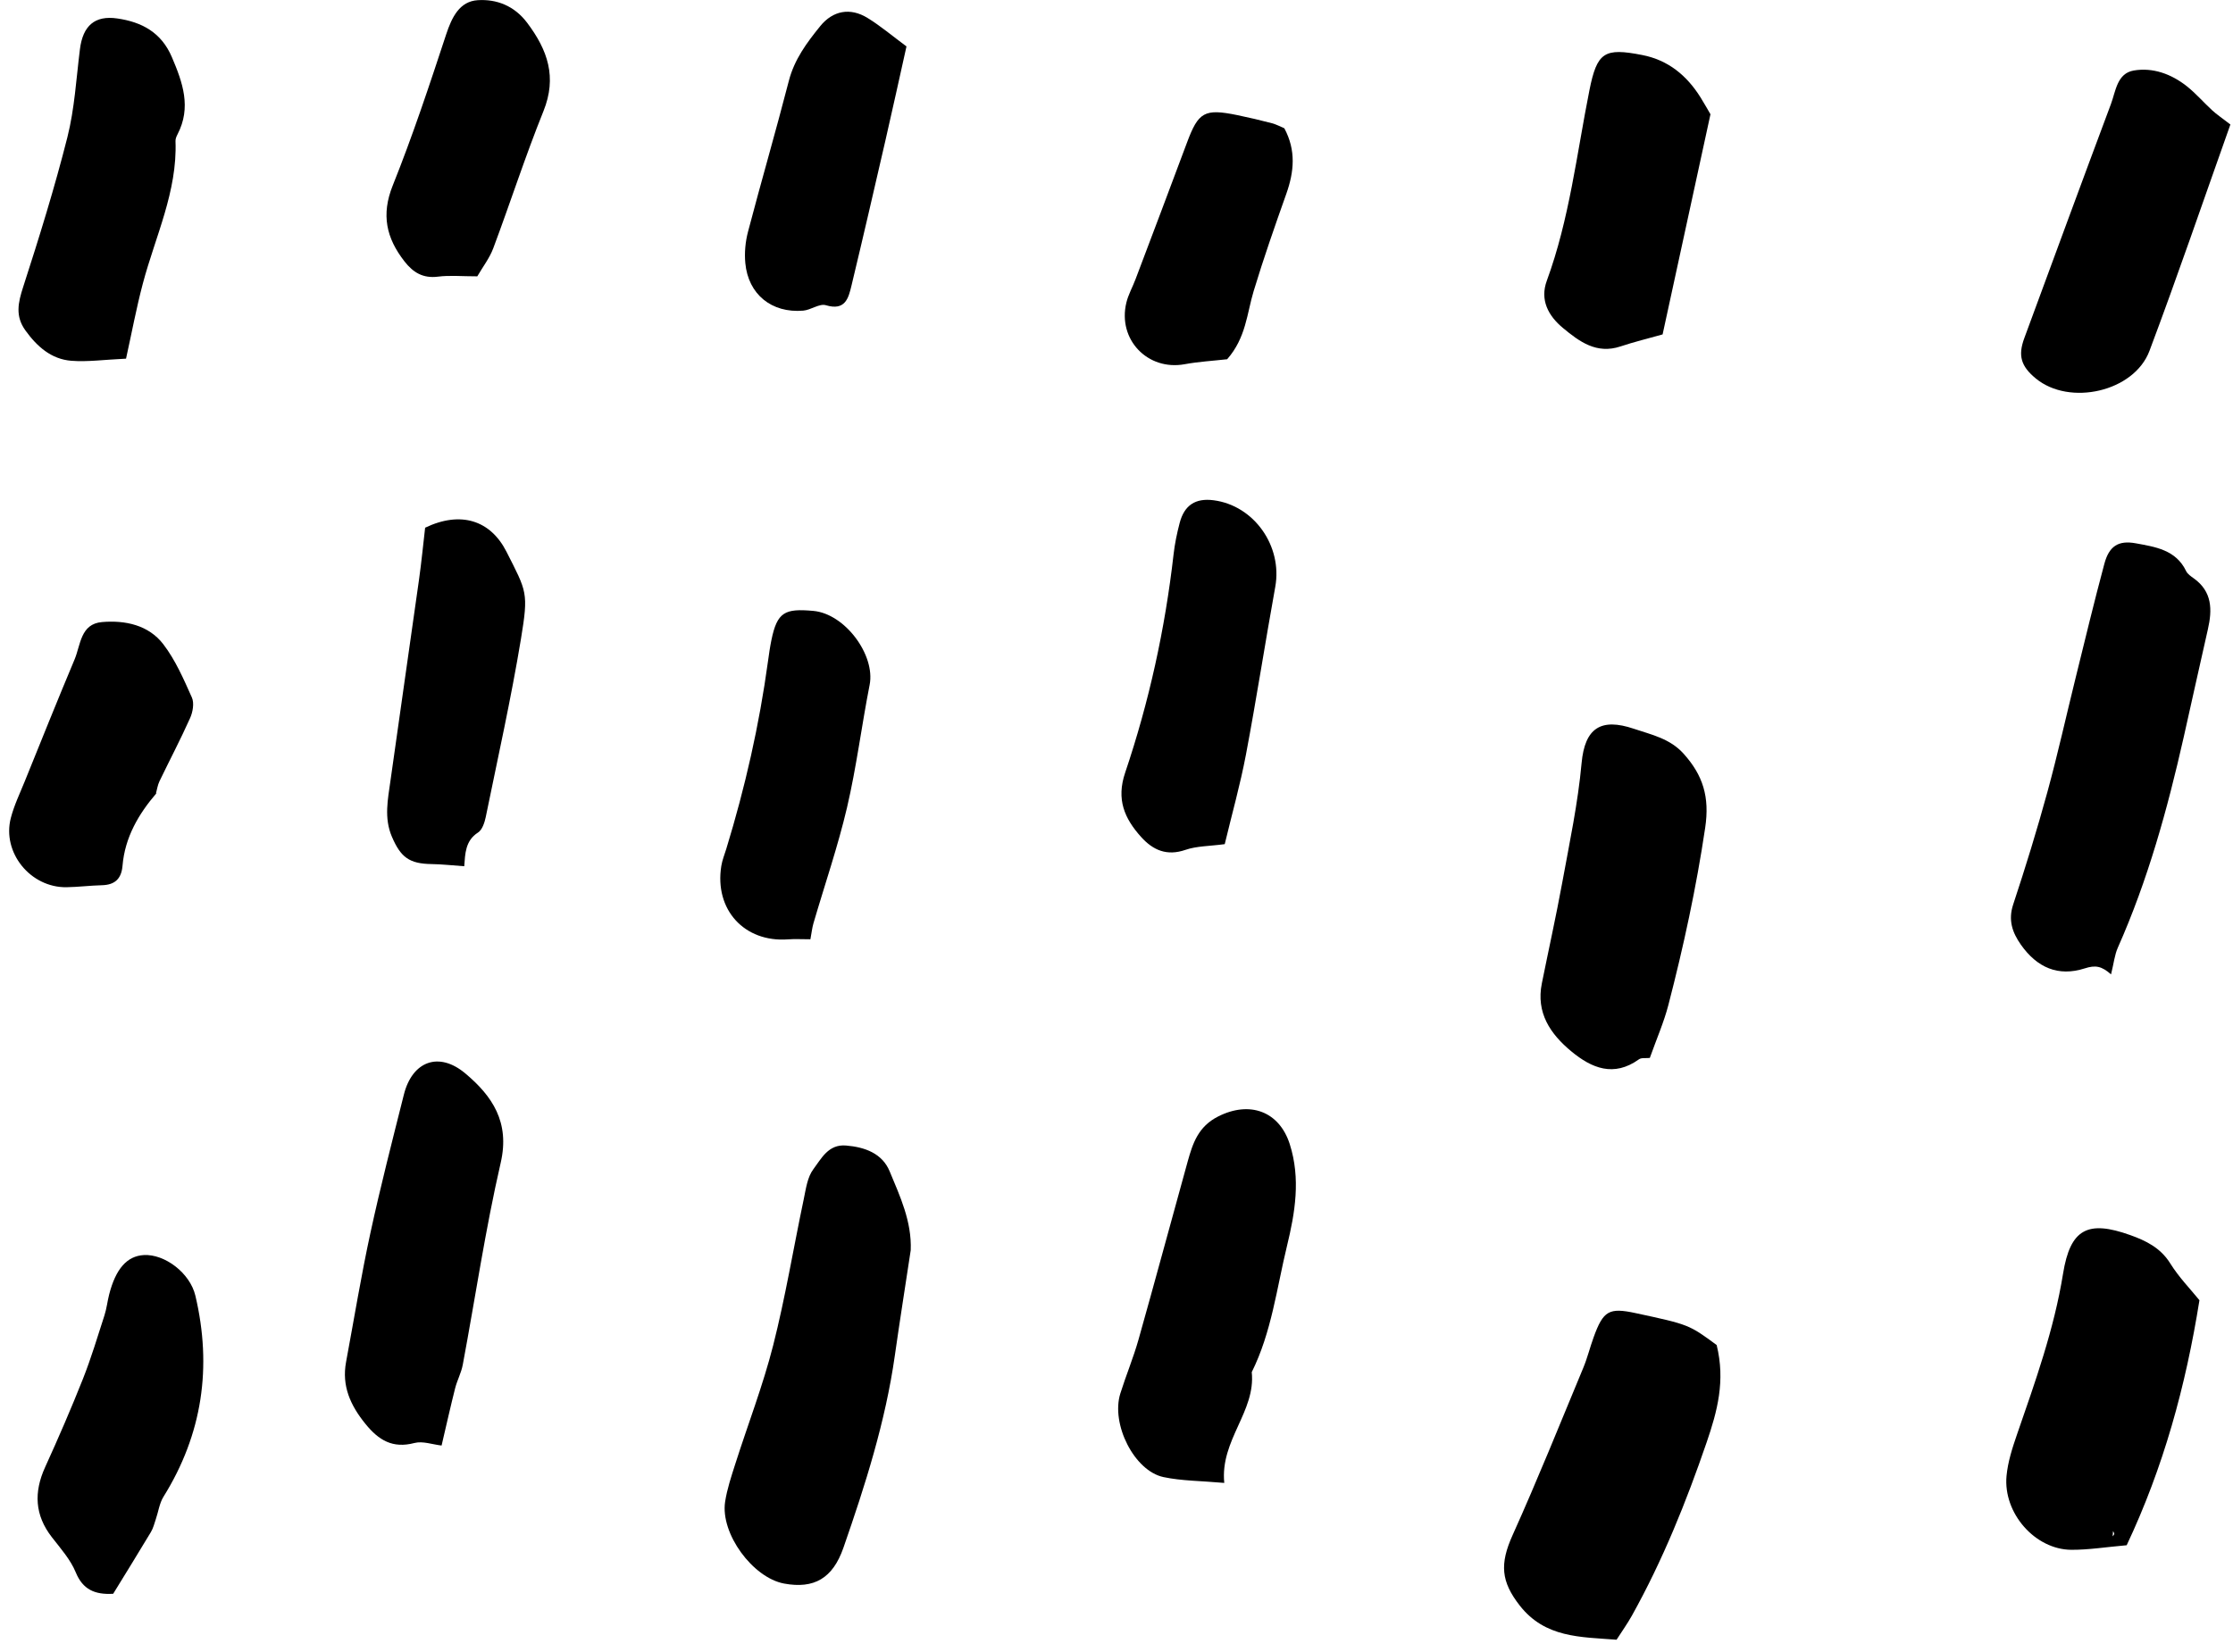
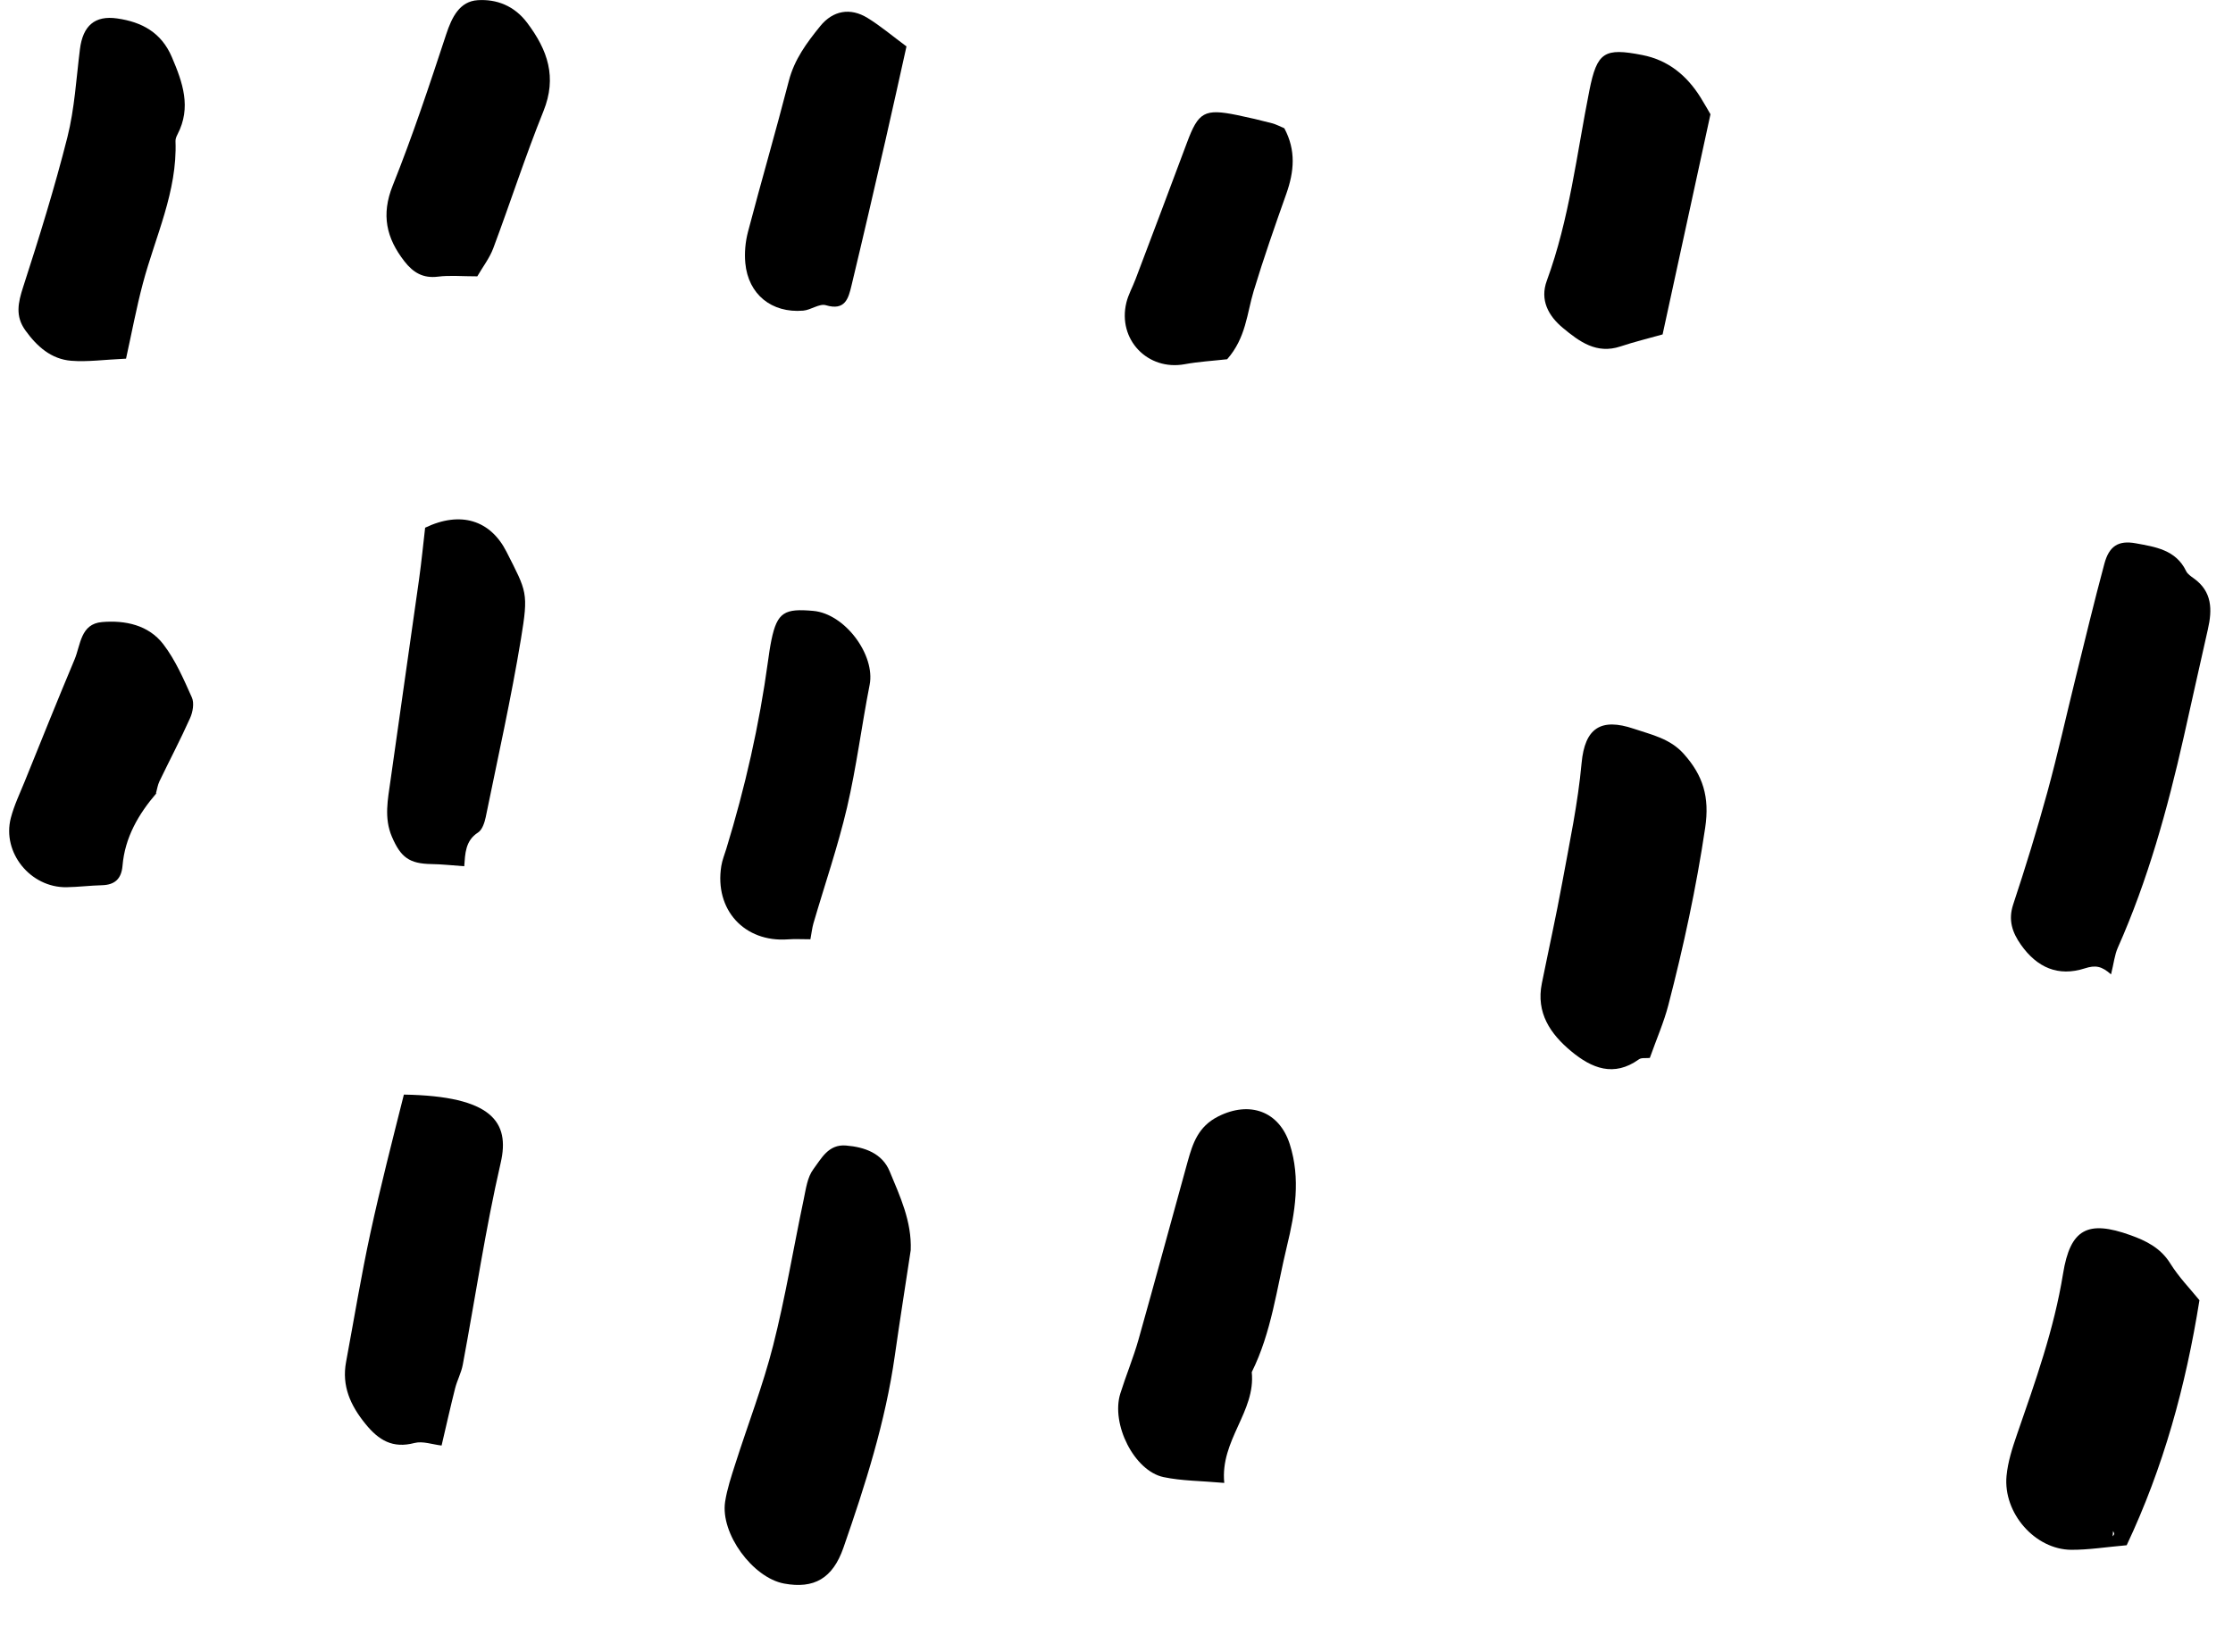
<svg xmlns="http://www.w3.org/2000/svg" width="150" height="111" viewBox="0 0 150 111" fill="none">
  <path d="M61.177 84.002C60.82 86.363 60.445 88.721 60.109 91.085C59.48 95.529 58.123 99.779 56.656 103.996C55.939 106.057 54.681 106.772 52.674 106.402C50.563 106.011 48.383 103.041 48.709 100.904C48.842 100.045 49.125 99.203 49.391 98.369C50.237 95.713 51.25 93.098 51.936 90.4C52.758 87.164 53.299 83.855 53.989 80.584C54.135 79.889 54.233 79.098 54.635 78.563C55.172 77.852 55.639 76.871 56.828 76.969C58.096 77.073 59.262 77.495 59.762 78.703C60.456 80.379 61.253 82.068 61.177 84.002Z" fill="black" />
  <path d="M141.808 65.469C141.175 64.913 140.765 64.834 140.042 65.067C138.253 65.641 136.833 65.012 135.747 63.468C135.179 62.658 134.886 61.828 135.233 60.776C136.061 58.276 136.837 55.756 137.532 53.217C138.227 50.677 138.796 48.102 139.428 45.546C140.059 42.99 140.674 40.428 141.358 37.885C141.674 36.704 142.288 36.288 143.473 36.506C144.776 36.746 146.164 36.94 146.85 38.37C146.946 38.571 147.172 38.724 147.366 38.861C148.61 39.752 148.614 40.968 148.311 42.291C147.76 44.703 147.233 47.12 146.688 49.533C145.596 54.369 144.282 59.135 142.26 63.682C142.048 64.165 141.993 64.719 141.808 65.469Z" fill="black" />
-   <path d="M115.315 90.374C115.913 92.785 115.352 94.837 114.647 96.9C113.272 100.917 111.692 104.839 109.624 108.553C109.317 109.103 108.948 109.617 108.591 110.175C106.163 109.987 103.794 110.057 102.091 107.882C100.829 106.268 100.732 105.089 101.609 103.144C103.279 99.435 104.797 95.656 106.359 91.898C106.634 91.236 106.804 90.531 107.05 89.855C107.698 88.064 108.087 87.845 109.868 88.229C113.45 89 113.45 89 115.315 90.374Z" fill="black" />
  <path d="M142.858 103.827C141.477 103.947 140.307 104.139 139.139 104.133C136.707 104.119 134.553 101.671 134.787 99.167C134.875 98.227 135.178 97.291 135.488 96.39C136.715 92.842 137.98 89.322 138.584 85.58C139.07 82.564 140.246 81.965 143.105 82.99C144.138 83.359 145.13 83.839 145.779 84.881C146.361 85.82 147.152 86.628 147.746 87.363C146.821 93.161 145.323 98.598 142.858 103.827ZM141.942 102.875C141.932 102.992 141.922 103.11 141.915 103.229C141.954 103.174 142.02 103.122 142.022 103.065C142.026 103.003 141.972 102.938 141.942 102.875Z" fill="black" />
  <path d="M82.239 99.639C80.661 99.499 79.382 99.506 78.159 99.248C76.194 98.835 74.614 95.684 75.257 93.631C75.638 92.416 76.132 91.235 76.478 90.01C77.603 86.026 78.675 82.027 79.783 78.037C80.125 76.814 80.488 75.696 81.828 75.017C83.947 73.945 85.935 74.667 86.64 76.881C87.38 79.204 86.994 81.491 86.452 83.718C85.761 86.566 85.415 89.523 84.085 92.195C84.362 94.85 81.952 96.76 82.239 99.639Z" fill="black" />
  <path d="M110.825 71.084C110.555 71.113 110.263 71.056 110.096 71.176C108.407 72.391 106.922 71.778 105.551 70.641C104.139 69.471 103.174 68.05 103.572 66.075C104.027 63.813 104.529 61.559 104.945 59.29C105.431 56.628 105.998 53.965 106.242 51.276C106.459 48.915 107.537 48.219 109.752 48.966C110.957 49.372 112.176 49.621 113.098 50.646C114.399 52.096 114.852 53.55 114.545 55.615C113.945 59.646 113.09 63.603 112.07 67.533C111.774 68.676 111.292 69.773 110.825 71.084Z" fill="black" />
-   <path d="M29.663 97.127C29.054 97.059 28.395 96.811 27.839 96.957C26.376 97.34 25.443 96.774 24.552 95.678C23.542 94.433 22.947 93.131 23.247 91.512C23.786 88.616 24.261 85.705 24.886 82.826C25.56 79.717 26.355 76.634 27.13 73.547C27.692 71.305 29.474 70.629 31.255 72.123C33.071 73.646 34.263 75.403 33.634 78.129C32.603 82.608 31.933 87.172 31.087 91.695C30.987 92.236 30.71 92.742 30.573 93.279C30.267 94.49 29.995 95.712 29.663 97.127Z" fill="black" />
-   <path d="M149.825 8.365C147.995 13.513 146.27 18.573 144.389 23.575C143.356 26.327 139.018 27.3 136.752 25.429C135.752 24.603 135.547 23.896 135.982 22.717C137.916 17.474 139.841 12.227 141.8 6.993C142.124 6.127 142.21 4.929 143.333 4.738C144.616 4.519 145.851 4.972 146.882 5.782C147.503 6.271 148.027 6.884 148.611 7.421C148.903 7.688 149.235 7.91 149.825 8.365Z" fill="black" />
+   <path d="M29.663 97.127C29.054 97.059 28.395 96.811 27.839 96.957C26.376 97.34 25.443 96.774 24.552 95.678C23.542 94.433 22.947 93.131 23.247 91.512C23.786 88.616 24.261 85.705 24.886 82.826C25.56 79.717 26.355 76.634 27.13 73.547C33.071 73.646 34.263 75.403 33.634 78.129C32.603 82.608 31.933 87.172 31.087 91.695C30.987 92.236 30.71 92.742 30.573 93.279C30.267 94.49 29.995 95.712 29.663 97.127Z" fill="black" />
  <path d="M8.466 24.099C6.98 24.167 5.876 24.327 4.79 24.241C3.44 24.134 2.485 23.282 1.706 22.201C1.013 21.238 1.214 20.338 1.556 19.281C2.632 15.954 3.671 12.609 4.527 9.22C5.011 7.301 5.121 5.285 5.369 3.308C5.566 1.733 6.365 1.02 7.877 1.24C9.522 1.479 10.834 2.171 11.545 3.837C12.275 5.549 12.867 7.213 11.926 9.024C11.854 9.163 11.783 9.328 11.789 9.478C11.92 12.868 10.435 15.883 9.596 19.049C9.159 20.698 8.847 22.379 8.466 24.099Z" fill="black" />
-   <path d="M82.271 56.719C81.24 56.858 80.388 56.842 79.63 57.104C78.378 57.535 77.454 57.124 76.655 56.239C75.54 54.999 74.971 53.719 75.583 51.912C77.19 47.153 78.263 42.255 78.833 37.254C78.913 36.544 79.06 35.837 79.241 35.145C79.555 33.938 80.307 33.456 81.52 33.613C84.245 33.964 86.159 36.695 85.665 39.43C84.985 43.186 84.403 46.961 83.694 50.711C83.313 52.72 82.755 54.697 82.271 56.719Z" fill="black" />
-   <path d="M7.603 107.088C6.347 107.162 5.556 106.785 5.091 105.654C4.737 104.791 4.071 104.043 3.486 103.289C2.332 101.804 2.265 100.262 3.031 98.581C3.922 96.625 4.777 94.65 5.57 92.652C6.123 91.256 6.556 89.811 7.017 88.381C7.163 87.928 7.214 87.445 7.331 86.983C7.774 85.249 8.534 84.391 9.665 84.329C11.054 84.252 12.761 85.518 13.126 87.064C14.255 91.847 13.601 96.364 10.981 100.569C10.708 101.01 10.639 101.577 10.465 102.083C10.367 102.374 10.291 102.685 10.135 102.944C9.296 104.346 8.433 105.734 7.603 107.088Z" fill="black" />
  <path d="M28.558 35.457C30.937 34.317 32.947 34.942 34.029 37.084C35.384 39.766 35.513 39.787 34.994 42.934C34.332 46.944 33.443 50.917 32.629 54.901C32.551 55.274 32.393 55.758 32.111 55.938C31.252 56.488 31.248 57.364 31.185 58.204C30.369 58.147 29.677 58.067 28.986 58.058C27.488 58.035 26.918 57.601 26.326 56.222C25.785 54.956 26.056 53.706 26.23 52.451C26.859 47.95 27.515 43.453 28.146 38.952C28.312 37.771 28.427 36.584 28.558 35.457Z" fill="black" />
  <path d="M114.899 7.678C113.784 12.809 112.727 17.677 111.684 22.47C110.725 22.741 109.776 22.97 108.852 23.278C107.248 23.811 106.096 22.954 104.993 22.04C104.011 21.226 103.429 20.16 103.905 18.864C105.426 14.721 105.913 10.354 106.768 6.066C107.282 3.496 107.768 3.198 110.321 3.698C112.063 4.039 113.311 5.073 114.233 6.546C114.522 7.01 114.79 7.491 114.899 7.678Z" fill="black" />
  <path d="M54.438 63.111C53.856 63.111 53.391 63.082 52.93 63.117C50 63.332 47.981 61.121 48.453 58.187C48.515 57.796 48.67 57.419 48.787 57.039C50.053 52.908 51.006 48.708 51.59 44.426C51.654 43.951 51.723 43.476 51.819 43.007C52.208 41.115 52.723 40.877 54.626 41.046C56.763 41.235 58.812 44.015 58.417 46.016C57.878 48.756 57.534 51.539 56.899 54.255C56.282 56.886 55.397 59.454 54.639 62.052C54.554 62.35 54.522 62.664 54.438 63.111Z" fill="black" />
  <path d="M10.517 53.288C9.3 54.703 8.39 56.267 8.23 58.171C8.156 59.041 7.724 59.455 6.853 59.479C6.058 59.499 5.267 59.6 4.472 59.613C2.048 59.651 0.126 57.289 0.726 54.964C0.945 54.121 1.33 53.318 1.66 52.506C2.767 49.77 3.867 47.03 5.01 44.308C5.42 43.331 5.403 41.92 6.854 41.797C8.416 41.664 9.983 41.997 10.973 43.291C11.785 44.353 12.338 45.631 12.889 46.865C13.057 47.239 12.953 47.838 12.772 48.243C12.129 49.681 11.395 51.078 10.71 52.498C10.591 52.748 10.552 53.035 10.476 53.306L10.517 53.288Z" fill="black" />
  <path d="M60.892 3.119C60.421 5.226 59.958 7.351 59.47 9.47C58.724 12.711 57.976 15.951 57.199 19.185C56.994 20.04 56.779 20.898 55.476 20.508C55.044 20.379 54.472 20.83 53.951 20.873C51.832 21.05 50.263 19.777 50.066 17.679C50 16.985 50.07 16.242 50.248 15.566C51.137 12.181 52.117 8.82 52.99 5.432C53.361 3.991 54.201 2.862 55.097 1.757C55.951 0.705 57.115 0.493 58.273 1.204C59.142 1.736 59.929 2.406 60.892 3.119Z" fill="black" />
  <path d="M32.062 18.568C30.998 18.568 30.201 18.489 29.425 18.588C28.421 18.716 27.757 18.316 27.169 17.562C25.952 16 25.593 14.433 26.38 12.469C27.716 9.136 28.849 5.719 29.972 2.307C30.353 1.153 30.874 0.088 32.095 0.012C33.349 -0.066 34.542 0.376 35.413 1.533C36.79 3.363 37.427 5.182 36.505 7.471C35.284 10.5 34.282 13.616 33.136 16.677C32.89 17.338 32.437 17.921 32.062 18.568Z" fill="black" />
  <path d="M82.433 24.138C81.476 24.246 80.519 24.299 79.585 24.471C77.097 24.931 75.056 22.811 75.665 20.325C75.796 19.788 76.079 19.29 76.276 18.768C77.43 15.712 78.59 12.658 79.729 9.597C80.5 7.521 80.901 7.282 83.116 7.735C83.893 7.894 84.669 8.078 85.436 8.279C85.739 8.358 86.022 8.514 86.274 8.619C87.071 10.107 86.93 11.538 86.411 13.01C85.641 15.182 84.878 17.359 84.212 19.563C83.759 21.062 83.702 22.694 82.433 24.138Z" fill="black" />
</svg>